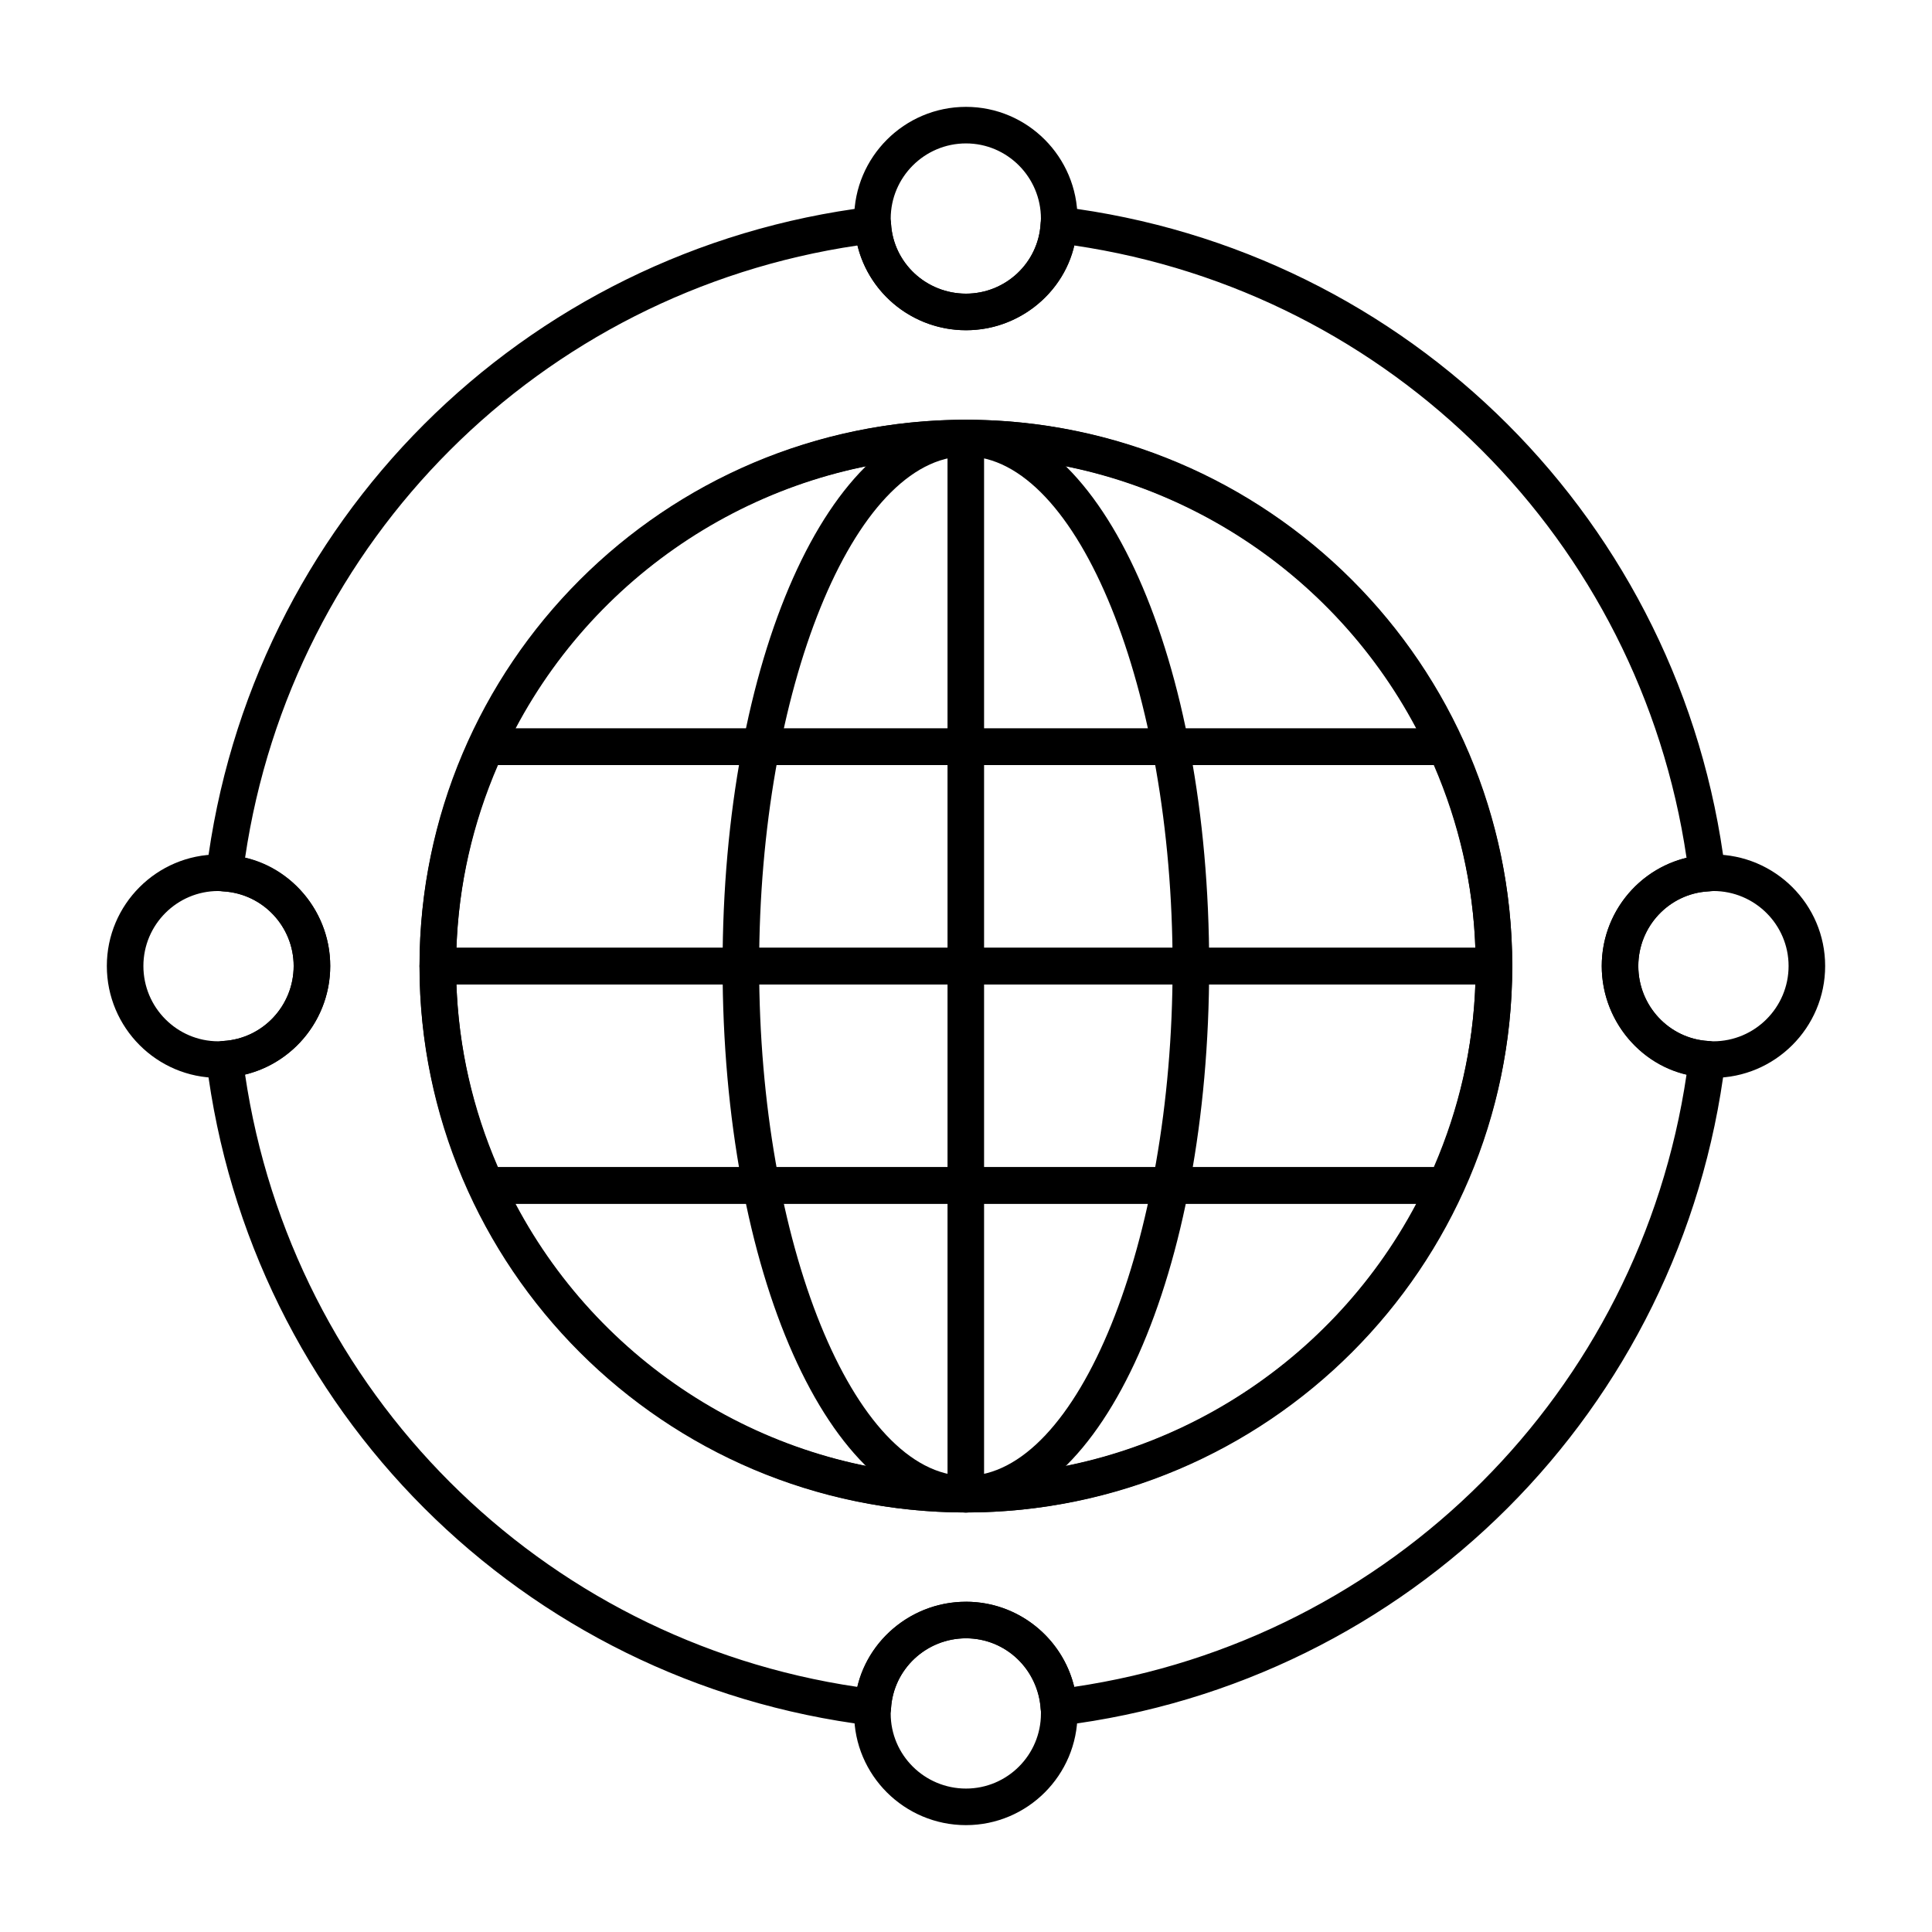
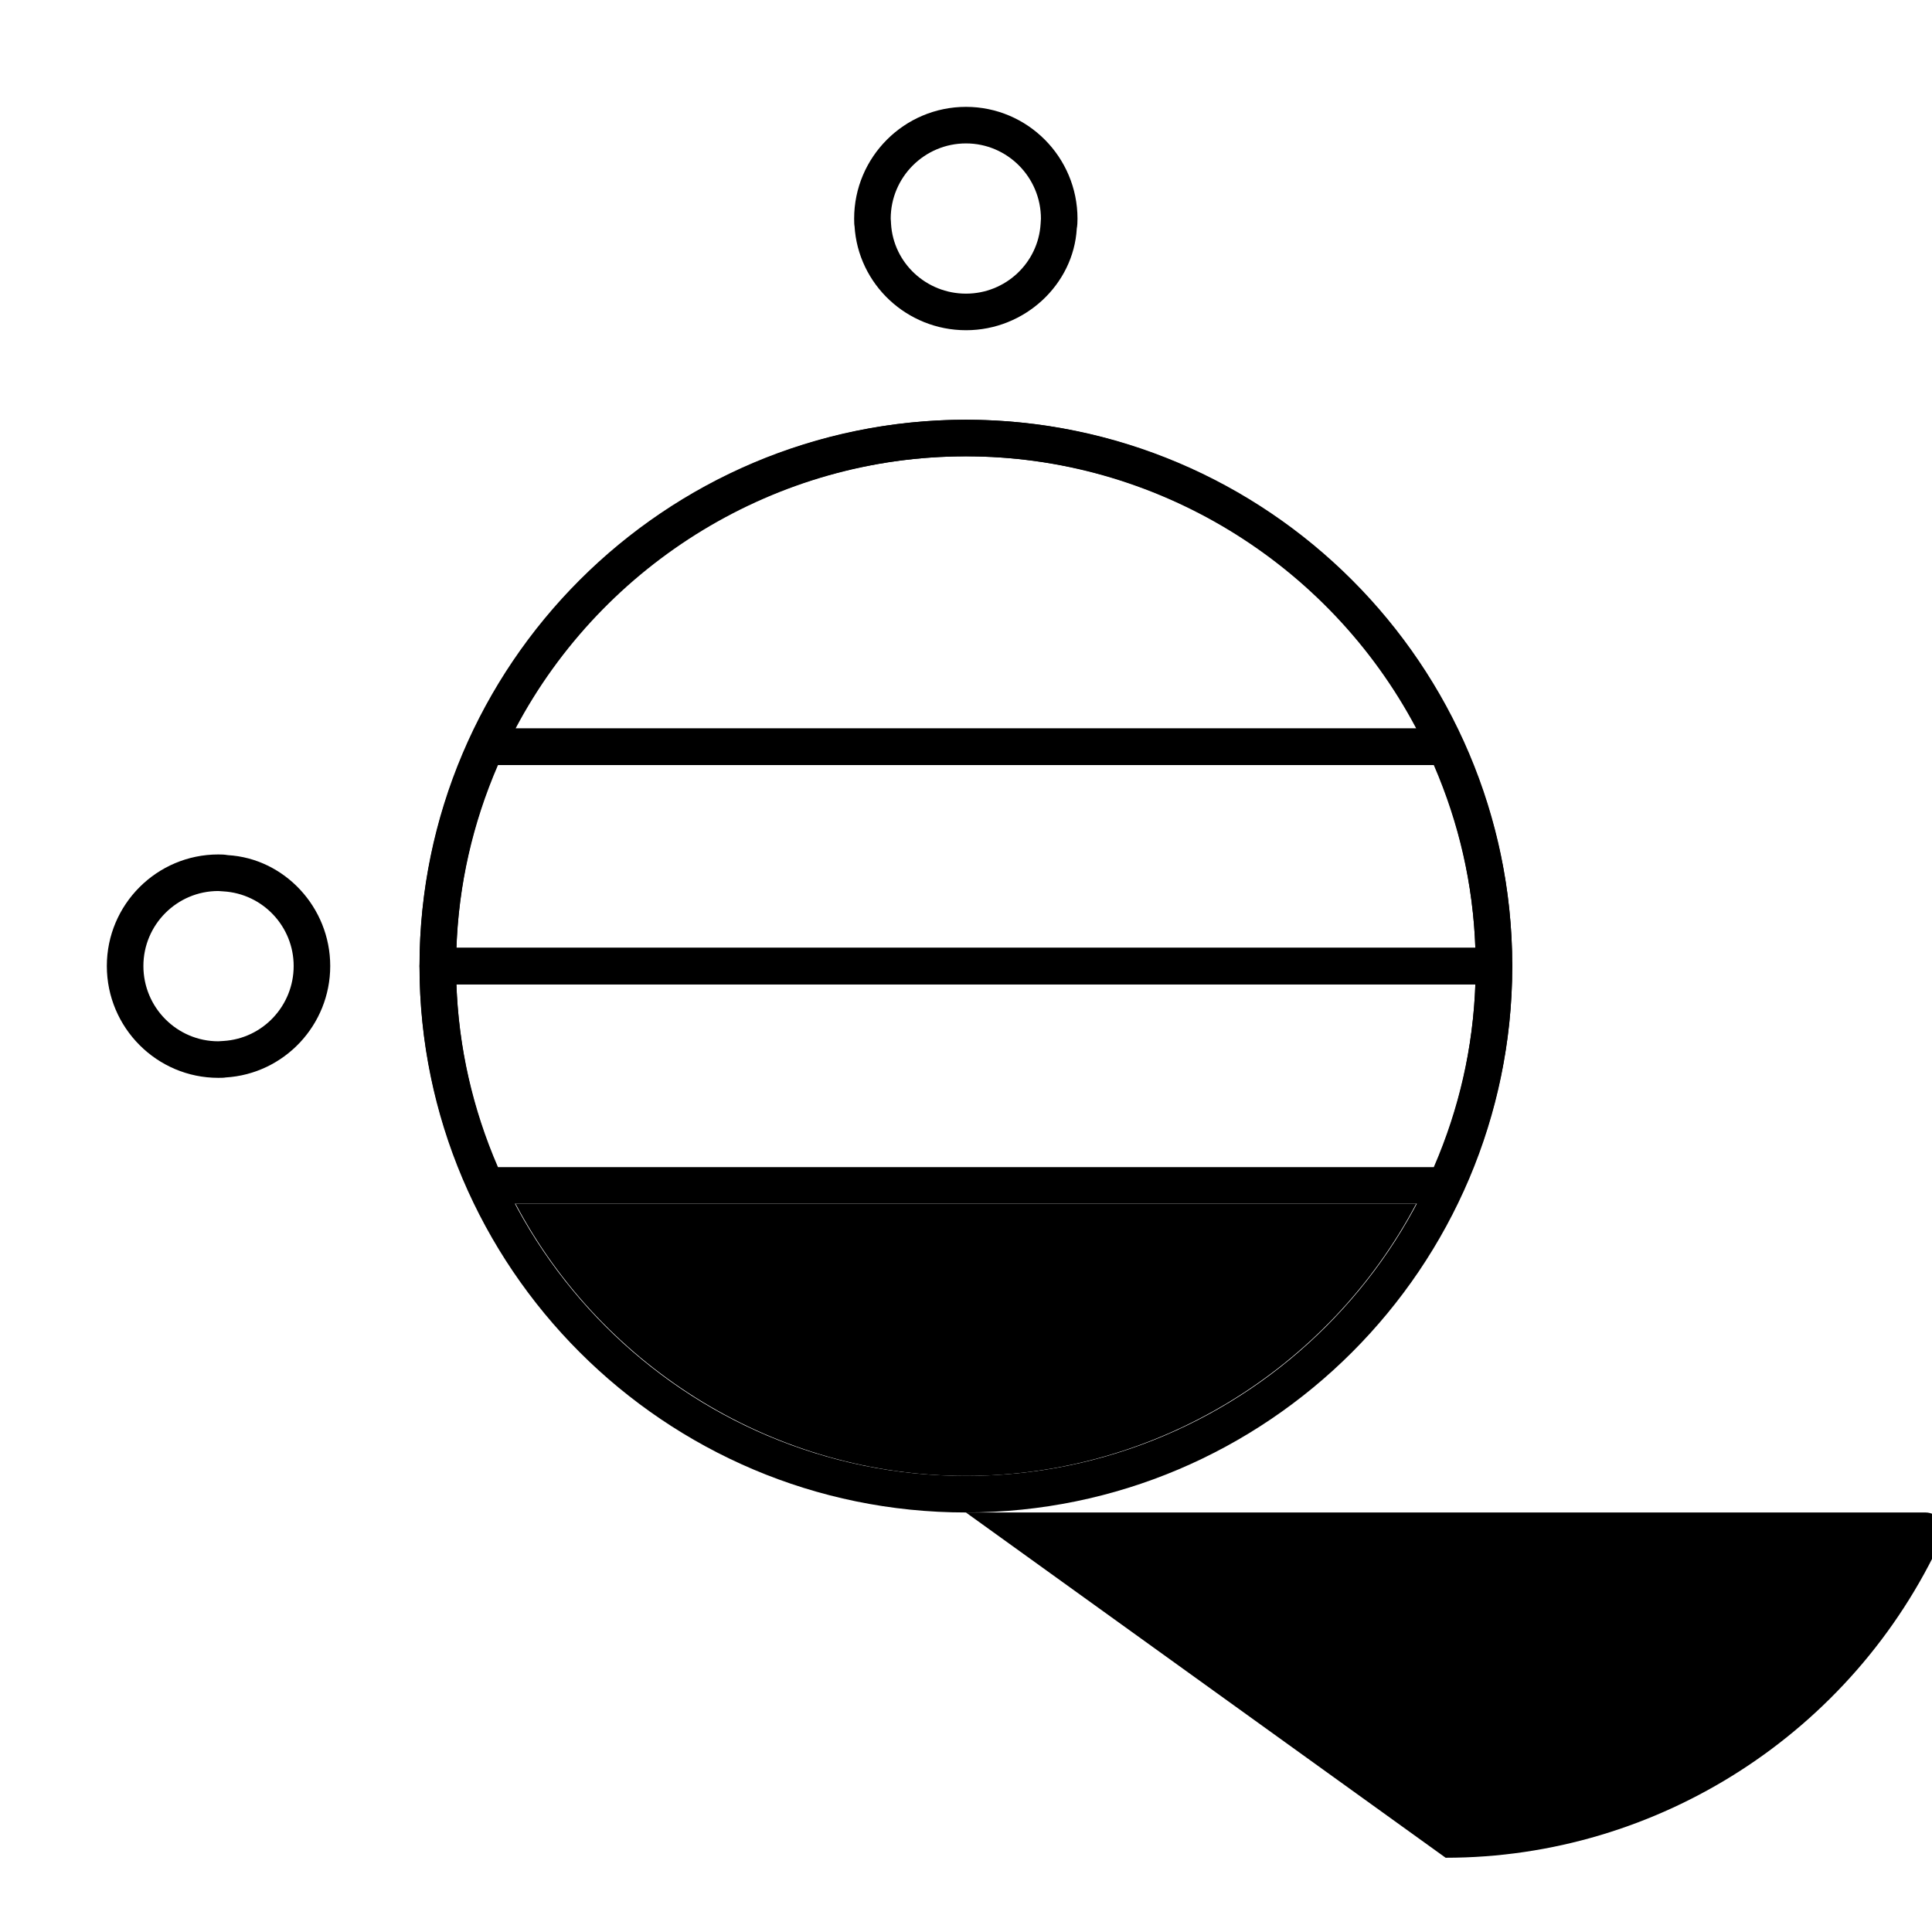
<svg xmlns="http://www.w3.org/2000/svg" fill="#000000" width="800px" height="800px" version="1.1" viewBox="144 144 512 512">
  <g>
    <path d="m399.97 544.82c-79.848 0-144.8-64.953-144.8-144.79 0-79.836 64.953-144.79 144.8-144.79 79.836 0 144.79 64.953 144.79 144.79 0.004 79.836-64.949 144.79-144.79 144.79zm0-279.89c-74.5 0-135.11 60.609-135.11 135.1 0 74.492 60.609 135.1 135.11 135.1 74.492 0 135.1-60.609 135.1-135.1 0-74.492-60.609-135.1-135.1-135.1z" />
-     <path d="m424.61 601.32c-1.125 0-2.223-0.387-3.102-1.117-1.023-0.859-1.656-2.102-1.73-3.434-0.629-10.434-9.312-18.602-19.777-18.602-10.512 0-19.246 8.164-19.871 18.602-0.074 1.336-0.711 2.574-1.742 3.434-1.023 0.844-2.367 1.25-3.691 1.078-92.25-11.363-164.62-83.734-176-175.98-0.16-1.336 0.227-2.668 1.078-3.691 0.859-1.031 2.102-1.664 3.434-1.742 10.441-0.621 18.617-9.352 18.617-19.863 0-10.465-8.176-19.148-18.602-19.773-1.344-0.074-2.582-0.711-3.434-1.73-0.859-1.031-1.25-2.367-1.09-3.699 11.363-92.266 83.734-164.64 176-176 1.316-0.199 2.668 0.219 3.691 1.078 1.031 0.859 1.664 2.102 1.742 3.434 0.621 10.383 9.344 18.508 19.867 18.508 10.465 0 19.148-8.129 19.773-18.508 0.074-1.336 0.711-2.574 1.73-3.434 1.031-0.844 2.367-1.27 3.699-1.078 92.262 11.355 164.63 83.727 176 176 0.16 1.336-0.227 2.668-1.09 3.699-0.852 1.023-2.09 1.656-3.434 1.73-10.379 0.617-18.508 9.301-18.508 19.777 0 10.512 8.137 19.246 18.516 19.871 1.336 0.074 2.574 0.711 3.434 1.742 0.852 1.023 1.238 2.356 1.078 3.691-11.371 92.258-83.754 164.63-176 175.98-0.195 0.023-0.391 0.031-0.59 0.031zm-24.609-32.84c13.805 0 25.535 9.566 28.68 22.555 84.043-12.402 149.85-78.207 162.27-162.27-12.945-3.141-22.473-14.91-22.473-28.762 0-13.812 9.527-25.547 22.473-28.68-12.414-84.066-78.219-149.87-162.27-162.27-3.144 12.941-14.875 22.461-28.68 22.461-13.852 0-25.621-9.52-28.762-22.461-84.066 12.414-149.87 78.219-162.29 162.27 12.996 3.133 22.562 14.863 22.562 28.68 0 13.852-9.566 25.621-22.566 28.773 12.422 84.047 78.227 149.85 162.27 162.27 3.152-12.992 14.926-22.559 28.777-22.559z" />
    <path d="m400 231.51c-15.629 0-28.613-12.129-29.539-27.609-0.066-0.113-0.105-1.031-0.105-1.941 0-16.348 13.293-29.641 29.645-29.641 16.293 0 29.547 13.293 29.547 29.645 0 0.91-0.039 1.824-0.188 2.582-0.844 14.836-13.777 26.965-29.359 26.965zm0-49.504c-11.004 0-19.953 8.949-19.953 19.953 0.039 0.207 0.074 1.137 0.086 1.352 0.621 10.383 9.344 18.508 19.867 18.508 10.465 0 19.148-8.129 19.773-18.508l0.086-1.352c0-11.004-8.914-19.953-19.859-19.953z" />
-     <path d="m400 627.68c-16.348 0-29.645-13.254-29.645-29.559 0-0.852 0.02-1.551 0.16-2.422 0.879-15.055 13.852-27.223 29.484-27.223 15.574 0 28.508 12.168 29.445 27.703 0.086 0.387 0.105 1.09 0.105 1.941-0.004 16.301-13.258 29.559-29.551 29.559zm0-49.516c-10.512 0-19.246 8.164-19.871 18.602l-0.086 1.352c0 10.961 8.953 19.871 19.957 19.871 10.945 0 19.859-8.914 19.859-19.871 0-0.305 0.02-0.566-0.027-0.871-0.684-10.914-9.367-19.082-19.832-19.082z" />
-     <path d="m598.04 429.64c-0.918 0-1.824-0.039-2.582-0.188-14.848-0.844-26.977-13.824-26.977-29.453 0-15.594 12.129-28.527 27.629-29.445 0.246-0.113 1.184-0.113 1.93-0.113 16.348 0 29.645 13.254 29.645 29.559 0 16.348-13.297 29.641-29.645 29.641zm0-49.512c-0.246 0.059-1.117 0.086-1.363 0.094-10.379 0.617-18.508 9.301-18.508 19.777 0 10.512 8.137 19.246 18.516 19.871l1.352 0.086c11.008-0.004 19.957-8.953 19.957-19.957 0-10.957-8.949-19.871-19.953-19.871z" />
    <path d="m201.86 429.64c-16.293 0-29.547-13.293-29.547-29.641 0-16.301 13.254-29.559 29.547-29.559 0.891 0 1.629 0.02 2.508 0.18 14.969 0.859 27.145 13.793 27.145 29.379 0 15.629-12.176 28.602-27.715 29.539-0.355 0.082-1.066 0.102-1.938 0.102zm0-49.512c-10.945 0-19.859 8.914-19.859 19.871 0 11.004 8.914 19.953 19.859 19.953 0.16-0.027 1.191-0.074 1.352-0.086 10.438-0.625 18.613-9.355 18.613-19.867 0-10.465-8.176-19.148-18.602-19.773z" />
-     <path d="m399.97 544.82c-36.152 0-64.48-63.602-64.48-144.79 0-81.191 28.328-144.79 64.48-144.79s64.473 63.602 64.473 144.79-28.32 144.79-64.473 144.79zm0-279.89c-29.699 0-54.793 61.871-54.793 135.1 0 73.234 25.094 135.1 54.793 135.1s54.781-61.871 54.781-135.1c0.004-73.234-25.078-135.1-54.781-135.1z" />
-     <path d="m399.95 544.82c-2.676 0-4.844-2.168-4.844-4.844l-0.004-279.89c0-2.676 2.168-4.844 4.844-4.844s4.844 2.168 4.844 4.844v279.89c0.004 2.68-2.164 4.844-4.84 4.844z" />
    <path d="m527.11 346.74h-254.28c-1.645 0-3.188-0.844-4.078-2.234-0.891-1.383-1.012-3.133-0.32-4.637 23.605-51.414 75.238-84.633 131.54-84.633s107.94 33.219 131.54 84.633c0.691 1.504 0.566 3.254-0.32 4.637-0.891 1.395-2.434 2.234-4.078 2.234zm-246.48-9.688h238.69c-23.312-44.055-69.352-72.125-119.34-72.125-49.984 0-96.023 28.07-119.35 72.125z" />
-     <path d="m399.97 544.82c-56.305 0-107.94-33.219-131.54-84.633-0.691-1.504-0.566-3.254 0.32-4.637 0.891-1.391 2.43-2.234 4.078-2.234h254.28c1.645 0 3.188 0.844 4.078 2.234 0.891 1.383 1.012 3.133 0.32 4.637-23.598 51.414-75.227 84.633-131.54 84.633zm-119.35-81.812c23.324 44.055 69.363 72.125 119.35 72.125s96.027-28.074 119.34-72.125z" />
+     <path d="m399.97 544.82h254.28c1.645 0 3.188 0.844 4.078 2.234 0.891 1.383 1.012 3.133 0.32 4.637-23.598 51.414-75.227 84.633-131.54 84.633zm-119.35-81.812c23.324 44.055 69.363 72.125 119.35 72.125s96.027-28.074 119.34-72.125z" />
    <path d="m539.92 404.87h-279.89c-2.676 0-4.844-2.168-4.844-4.844 0-20.785 4.457-41.023 13.246-60.156 0.785-1.723 2.508-2.82 4.398-2.82h254.28c1.891 0 3.613 1.098 4.398 2.82 8.801 19.141 13.254 39.379 13.254 60.156 0.004 2.676-2.164 4.844-4.84 4.844zm-274.96-9.688h270.03c-0.605-16.66-4.305-32.918-11.023-48.441l-247.99-0.004c-6.719 15.52-10.41 31.773-11.016 48.445z" />
    <path d="m527.11 463h-254.28c-1.891 0-3.613-1.098-4.398-2.82-8.789-19.133-13.246-39.371-13.246-60.156 0-2.676 2.168-4.844 4.844-4.844h279.89c2.676 0 4.844 2.168 4.844 4.844 0 20.777-4.457 41.016-13.254 60.156-0.785 1.723-2.508 2.82-4.398 2.82zm-251.14-9.691h248c6.719-15.527 10.418-31.781 11.023-48.441h-270.04c0.605 16.672 4.297 32.926 11.016 48.441z" />
  </g>
</svg>